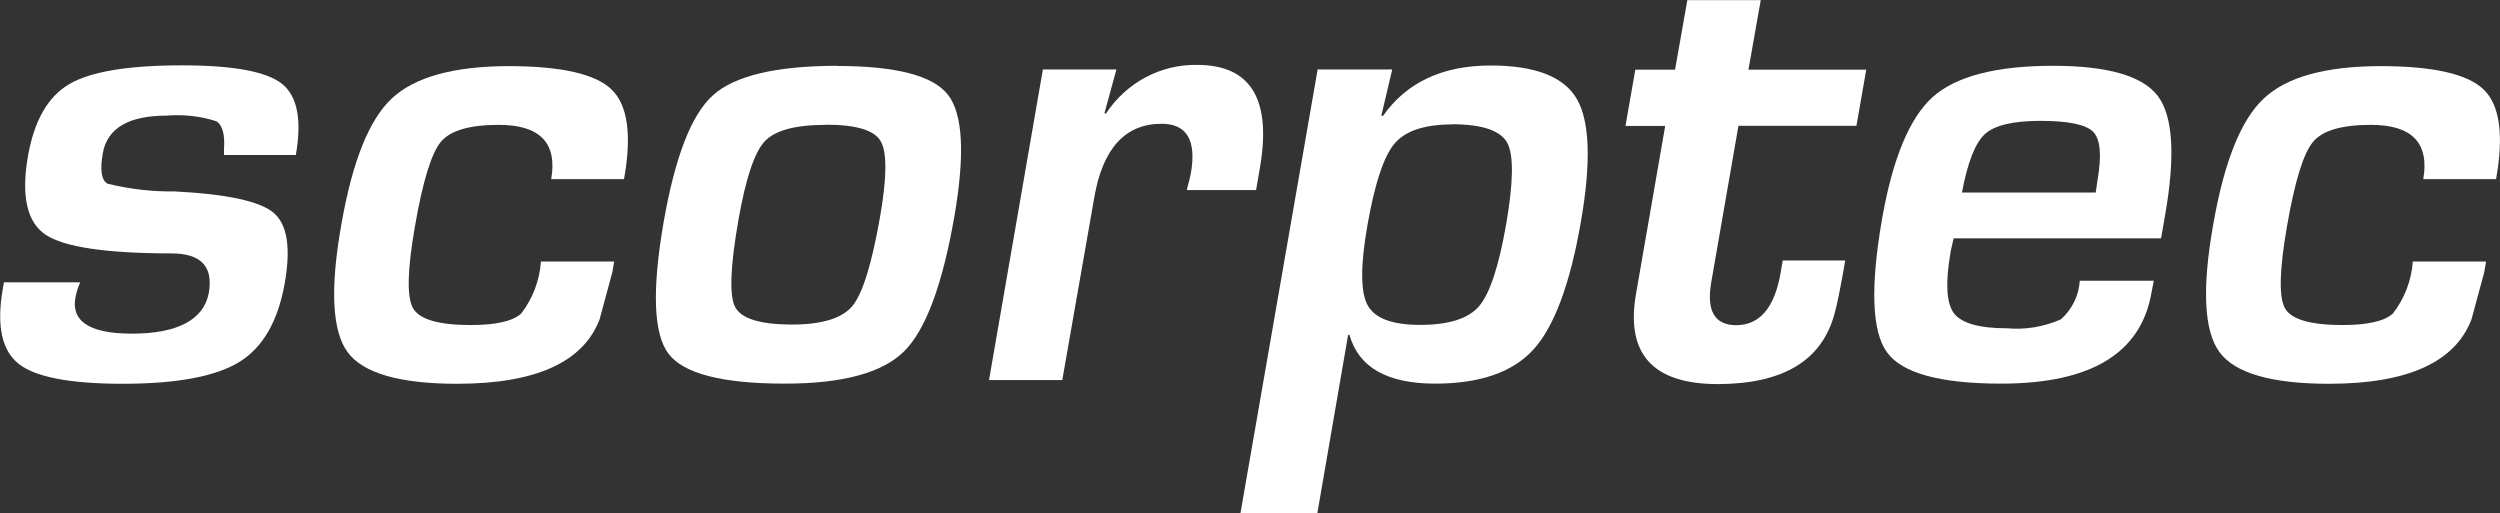
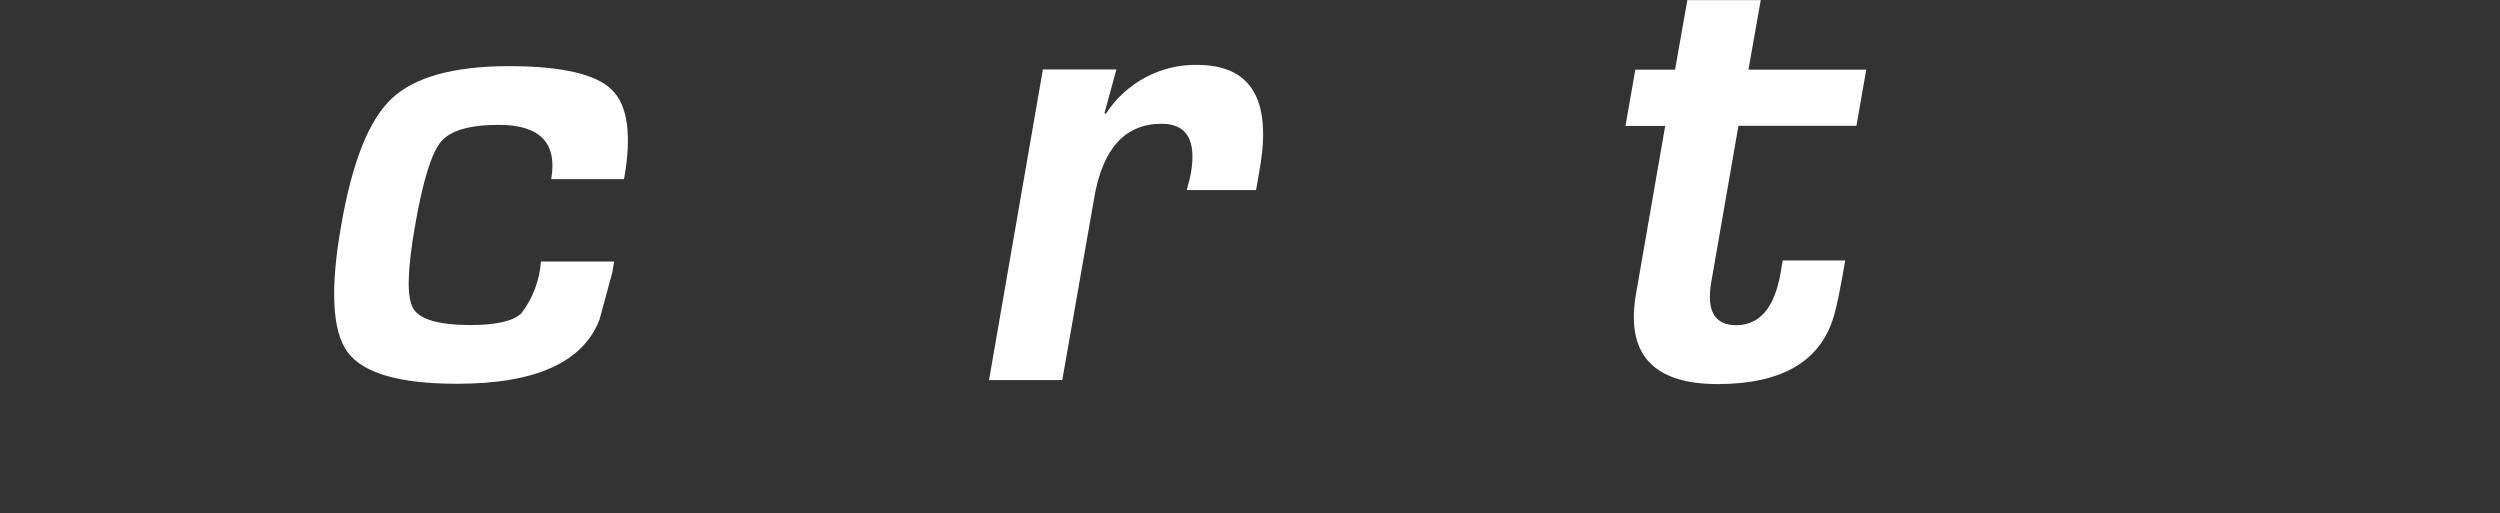
<svg xmlns="http://www.w3.org/2000/svg" width="224" height="46" viewBox="0 0 224 46" fill="none">
  <rect x="0" y="0" width="224" height="46" fill="#333333" stroke="none" />
  <g clip-path="url(#clip0_151_3411)">
-     <path d="M26.495 13.887H20.069V13.363C20.164 12.027 19.933 11.187 19.362 10.856C17.935 10.401 16.427 10.236 14.946 10.36C11.522 10.36 9.62 11.476 9.212 13.721C8.94 15.251 9.09 16.174 9.647 16.463C11.617 16.945 13.628 17.179 15.653 17.152C20.299 17.386 23.234 18.02 24.484 19.039C25.734 20.072 26.074 22.166 25.517 25.349C24.919 28.752 23.574 31.108 21.468 32.416C19.362 33.725 15.87 34.386 10.992 34.386C6.305 34.386 3.193 33.794 1.685 32.609C0.177 31.424 -0.312 29.22 0.231 25.996L0.353 25.294H7.188C7.052 25.583 6.943 25.886 6.862 26.203C6.155 28.669 7.813 29.895 11.835 29.895C15.856 29.895 18.275 28.669 18.71 26.23C19.117 23.889 18.017 22.718 15.394 22.704C9.511 22.704 5.734 22.139 4.076 21.023C2.419 19.907 1.889 17.565 2.5 14.011C3.057 10.828 4.28 8.679 6.182 7.55C8.084 6.42 11.454 5.855 16.305 5.855C20.884 5.855 23.859 6.406 25.245 7.494C26.631 8.583 27.066 10.704 26.509 13.873L26.495 13.887Z" fill="white" />
    <path d="M48.48 23.434H55.029L54.865 24.398L53.724 28.614C52.257 32.458 47.99 34.386 40.952 34.386C35.803 34.386 32.528 33.436 31.142 31.548C29.756 29.661 29.566 25.845 30.585 20.114C31.563 14.507 33.058 10.746 35.096 8.831C37.134 6.916 40.612 5.938 45.531 5.924C50.287 5.924 53.371 6.626 54.811 8.032C56.251 9.437 56.618 12.11 55.912 16.05H49.39C49.947 12.812 48.384 11.187 44.689 11.187C42.066 11.187 40.327 11.696 39.485 12.729C38.642 13.763 37.868 16.284 37.175 20.307C36.495 24.192 36.441 26.63 37.012 27.622C37.583 28.614 39.294 29.124 42.175 29.124C44.444 29.124 45.952 28.779 46.7 28.09C47.732 26.754 48.344 25.142 48.466 23.448L48.48 23.434Z" fill="white" />
-     <path d="M74.961 5.91C80.26 5.91 83.589 6.764 84.934 8.486C86.279 10.209 86.469 13.832 85.518 19.356C84.445 25.528 82.937 29.578 80.994 31.493C79.051 33.408 75.505 34.373 70.328 34.373C64.716 34.373 61.238 33.477 59.893 31.686C58.548 29.895 58.412 25.983 59.458 19.921C60.477 14.08 61.944 10.277 63.874 8.542C65.803 6.792 69.499 5.91 74.948 5.896L74.961 5.91ZM73.996 11.187C71.252 11.187 69.431 11.683 68.507 12.675C67.583 13.68 66.809 16.036 66.17 19.673C65.436 23.861 65.328 26.479 65.871 27.512C66.415 28.545 68.086 29.069 70.912 29.082C73.657 29.082 75.477 28.518 76.388 27.402C77.298 26.286 78.113 23.641 78.847 19.466C79.472 15.912 79.486 13.653 78.915 12.661C78.344 11.655 76.7 11.173 73.996 11.173V11.187Z" fill="white" />
    <path d="M93.453 6.227H100.03L98.956 10.153L99.092 10.181C100.899 7.412 103.984 5.759 107.258 5.814C112.082 5.814 113.957 8.9 112.883 15.072L112.544 17.028H106.334C106.538 16.27 106.66 15.774 106.701 15.54C107.217 12.578 106.348 11.09 104.079 11.09C100.818 11.09 98.807 13.294 98.046 17.703L95.179 34.056H88.616L93.44 6.241L93.453 6.227Z" fill="white" />
-     <path d="M118.06 6.227H124.745L123.767 10.36L123.916 10.388C126.022 7.384 129.242 5.869 133.563 5.869C137.558 5.869 140.139 6.875 141.294 8.886C142.449 10.897 142.571 14.562 141.647 19.88C140.683 25.432 139.27 29.234 137.422 31.287C135.574 33.339 132.626 34.373 128.59 34.373C124.283 34.373 121.729 32.912 120.913 30.006H120.791L118.033 45.986H111.144L118.06 6.227ZM130.153 11.145C127.639 11.145 125.913 11.724 124.949 12.867C123.984 14.011 123.182 16.436 122.53 20.141C121.892 23.751 121.892 26.148 122.53 27.333C123.169 28.518 124.731 29.11 127.245 29.11C129.827 29.11 131.579 28.545 132.53 27.429C133.482 26.313 134.283 23.889 134.935 20.183C135.601 16.38 135.642 13.928 135.058 12.812C134.473 11.71 132.843 11.145 130.153 11.132V11.145Z" fill="white" />
    <path d="M167.219 6.227L166.336 11.269H155.765L153.332 25.266C152.884 27.842 153.618 29.124 155.547 29.137C157.667 29.137 158.998 27.581 159.542 24.453L159.732 23.337H165.33L165.085 24.743C164.855 26.024 164.637 27.126 164.393 28.035C163.292 32.278 159.8 34.4 153.93 34.414C148.061 34.414 145.615 31.686 146.607 26.217L149.202 11.283H145.642L146.525 6.241H150.085L151.186 0.014H157.762L156.661 6.241H167.205L167.219 6.227Z" fill="white" />
-     <path d="M186.35 25.156H192.98L192.776 26.203C191.839 31.659 187.341 34.373 179.298 34.373C173.836 34.373 170.439 33.436 169.08 31.576C167.721 29.716 167.572 25.721 168.632 19.618C169.583 14.204 171.091 10.567 173.17 8.693C175.249 6.833 178.849 5.896 183.958 5.896C188.863 5.896 191.988 6.806 193.347 8.61C194.706 10.415 194.923 13.997 193.986 19.315L193.632 21.354H175.045C174.896 21.974 174.814 22.387 174.773 22.58C174.298 25.322 174.393 27.14 175.059 28.049C175.738 28.959 177.314 29.413 179.801 29.413C181.458 29.565 183.129 29.289 184.651 28.614C185.657 27.732 186.268 26.479 186.35 25.142V25.156ZM187.776 17.248L187.939 16.133C188.32 13.928 188.197 12.482 187.559 11.82C186.92 11.159 185.331 10.829 182.803 10.829C180.358 10.829 178.7 11.228 177.83 12.027C176.974 12.826 176.295 14.562 175.792 17.248H187.776Z" fill="white" />
-     <path d="M216.201 23.434H222.75L222.587 24.398L221.446 28.614C219.978 32.458 215.712 34.386 208.674 34.386C203.524 34.386 200.249 33.436 198.864 31.548C197.478 29.661 197.287 25.845 198.306 20.114C199.285 14.507 200.779 10.746 202.831 8.831C204.869 6.902 208.347 5.938 213.266 5.924C218.008 5.924 221.106 6.626 222.546 8.032C223.986 9.437 224.353 12.11 223.647 16.05H217.125C217.682 12.812 216.119 11.187 212.437 11.187C209.815 11.187 208.076 11.696 207.233 12.729C206.377 13.763 205.603 16.284 204.91 20.307C204.231 24.192 204.176 26.63 204.733 27.622C205.29 28.614 207.016 29.124 209.883 29.124C212.138 29.124 213.647 28.779 214.407 28.09C215.44 26.754 216.065 25.142 216.187 23.448L216.201 23.434Z" fill="white" />
  </g>
  <defs>
    <clipPath id="clip0_151_3411">
      <rect width="224" height="46" fill="white" />
    </clipPath>
  </defs>
</svg>